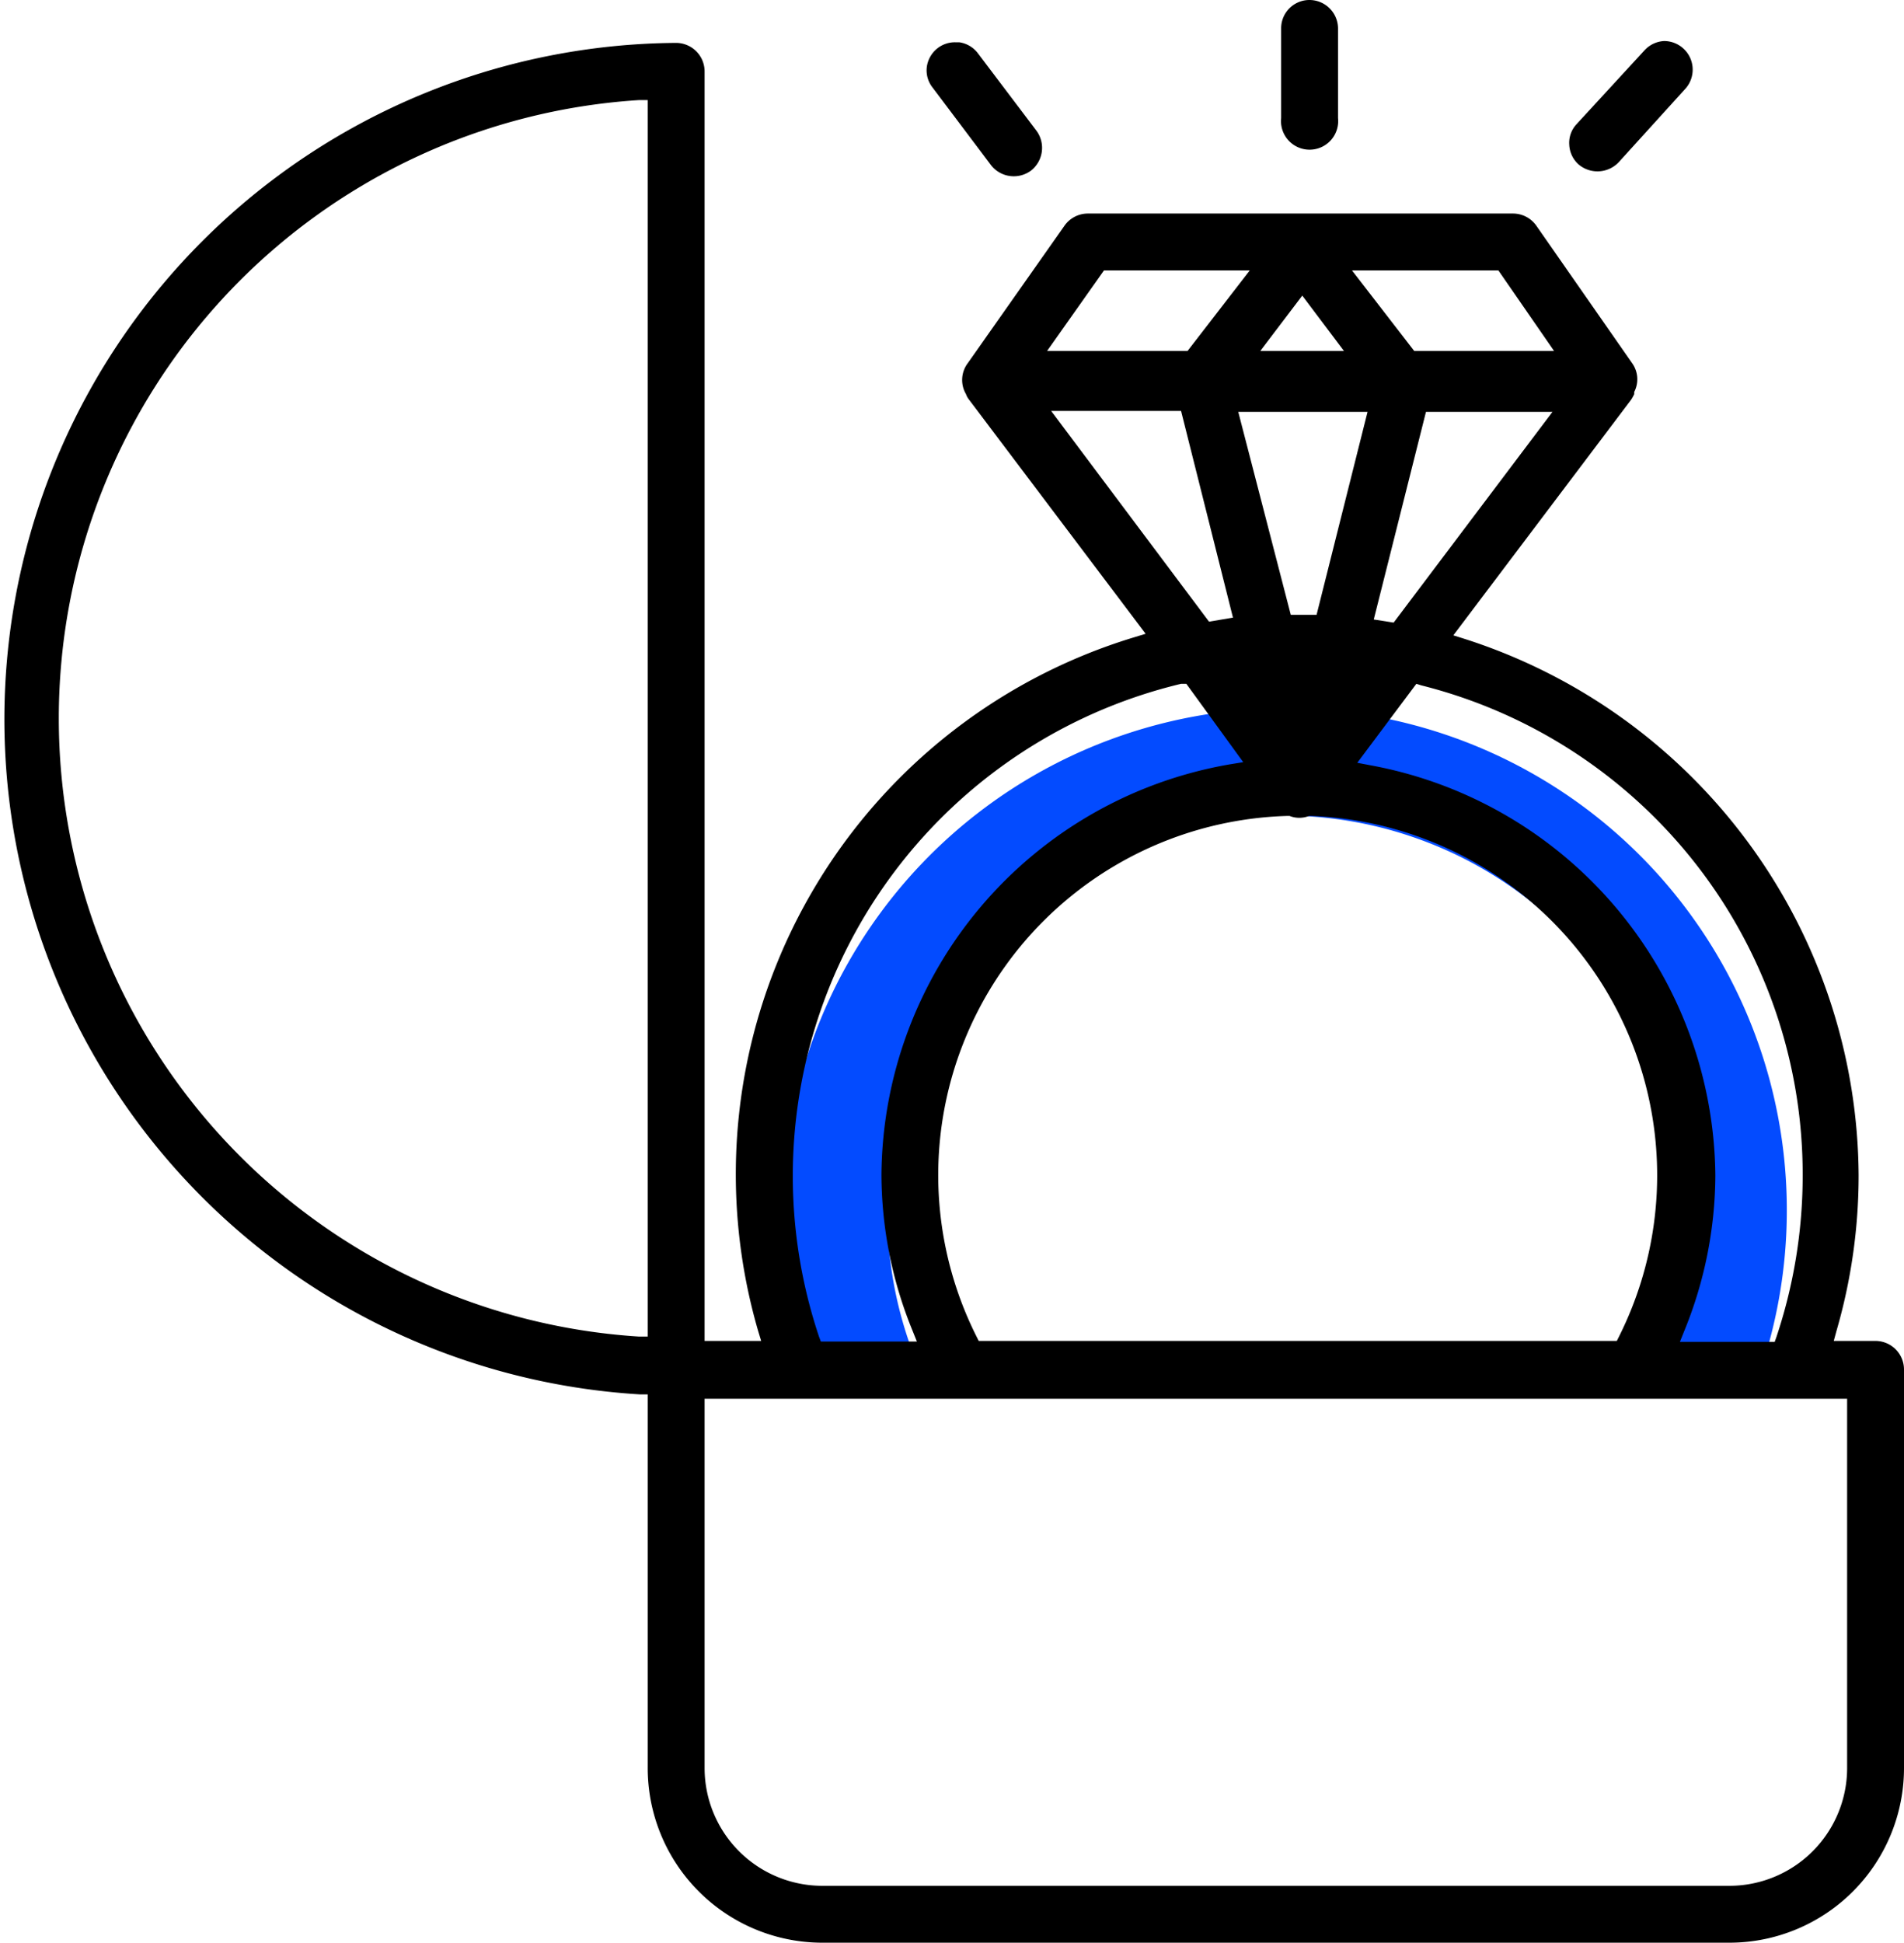
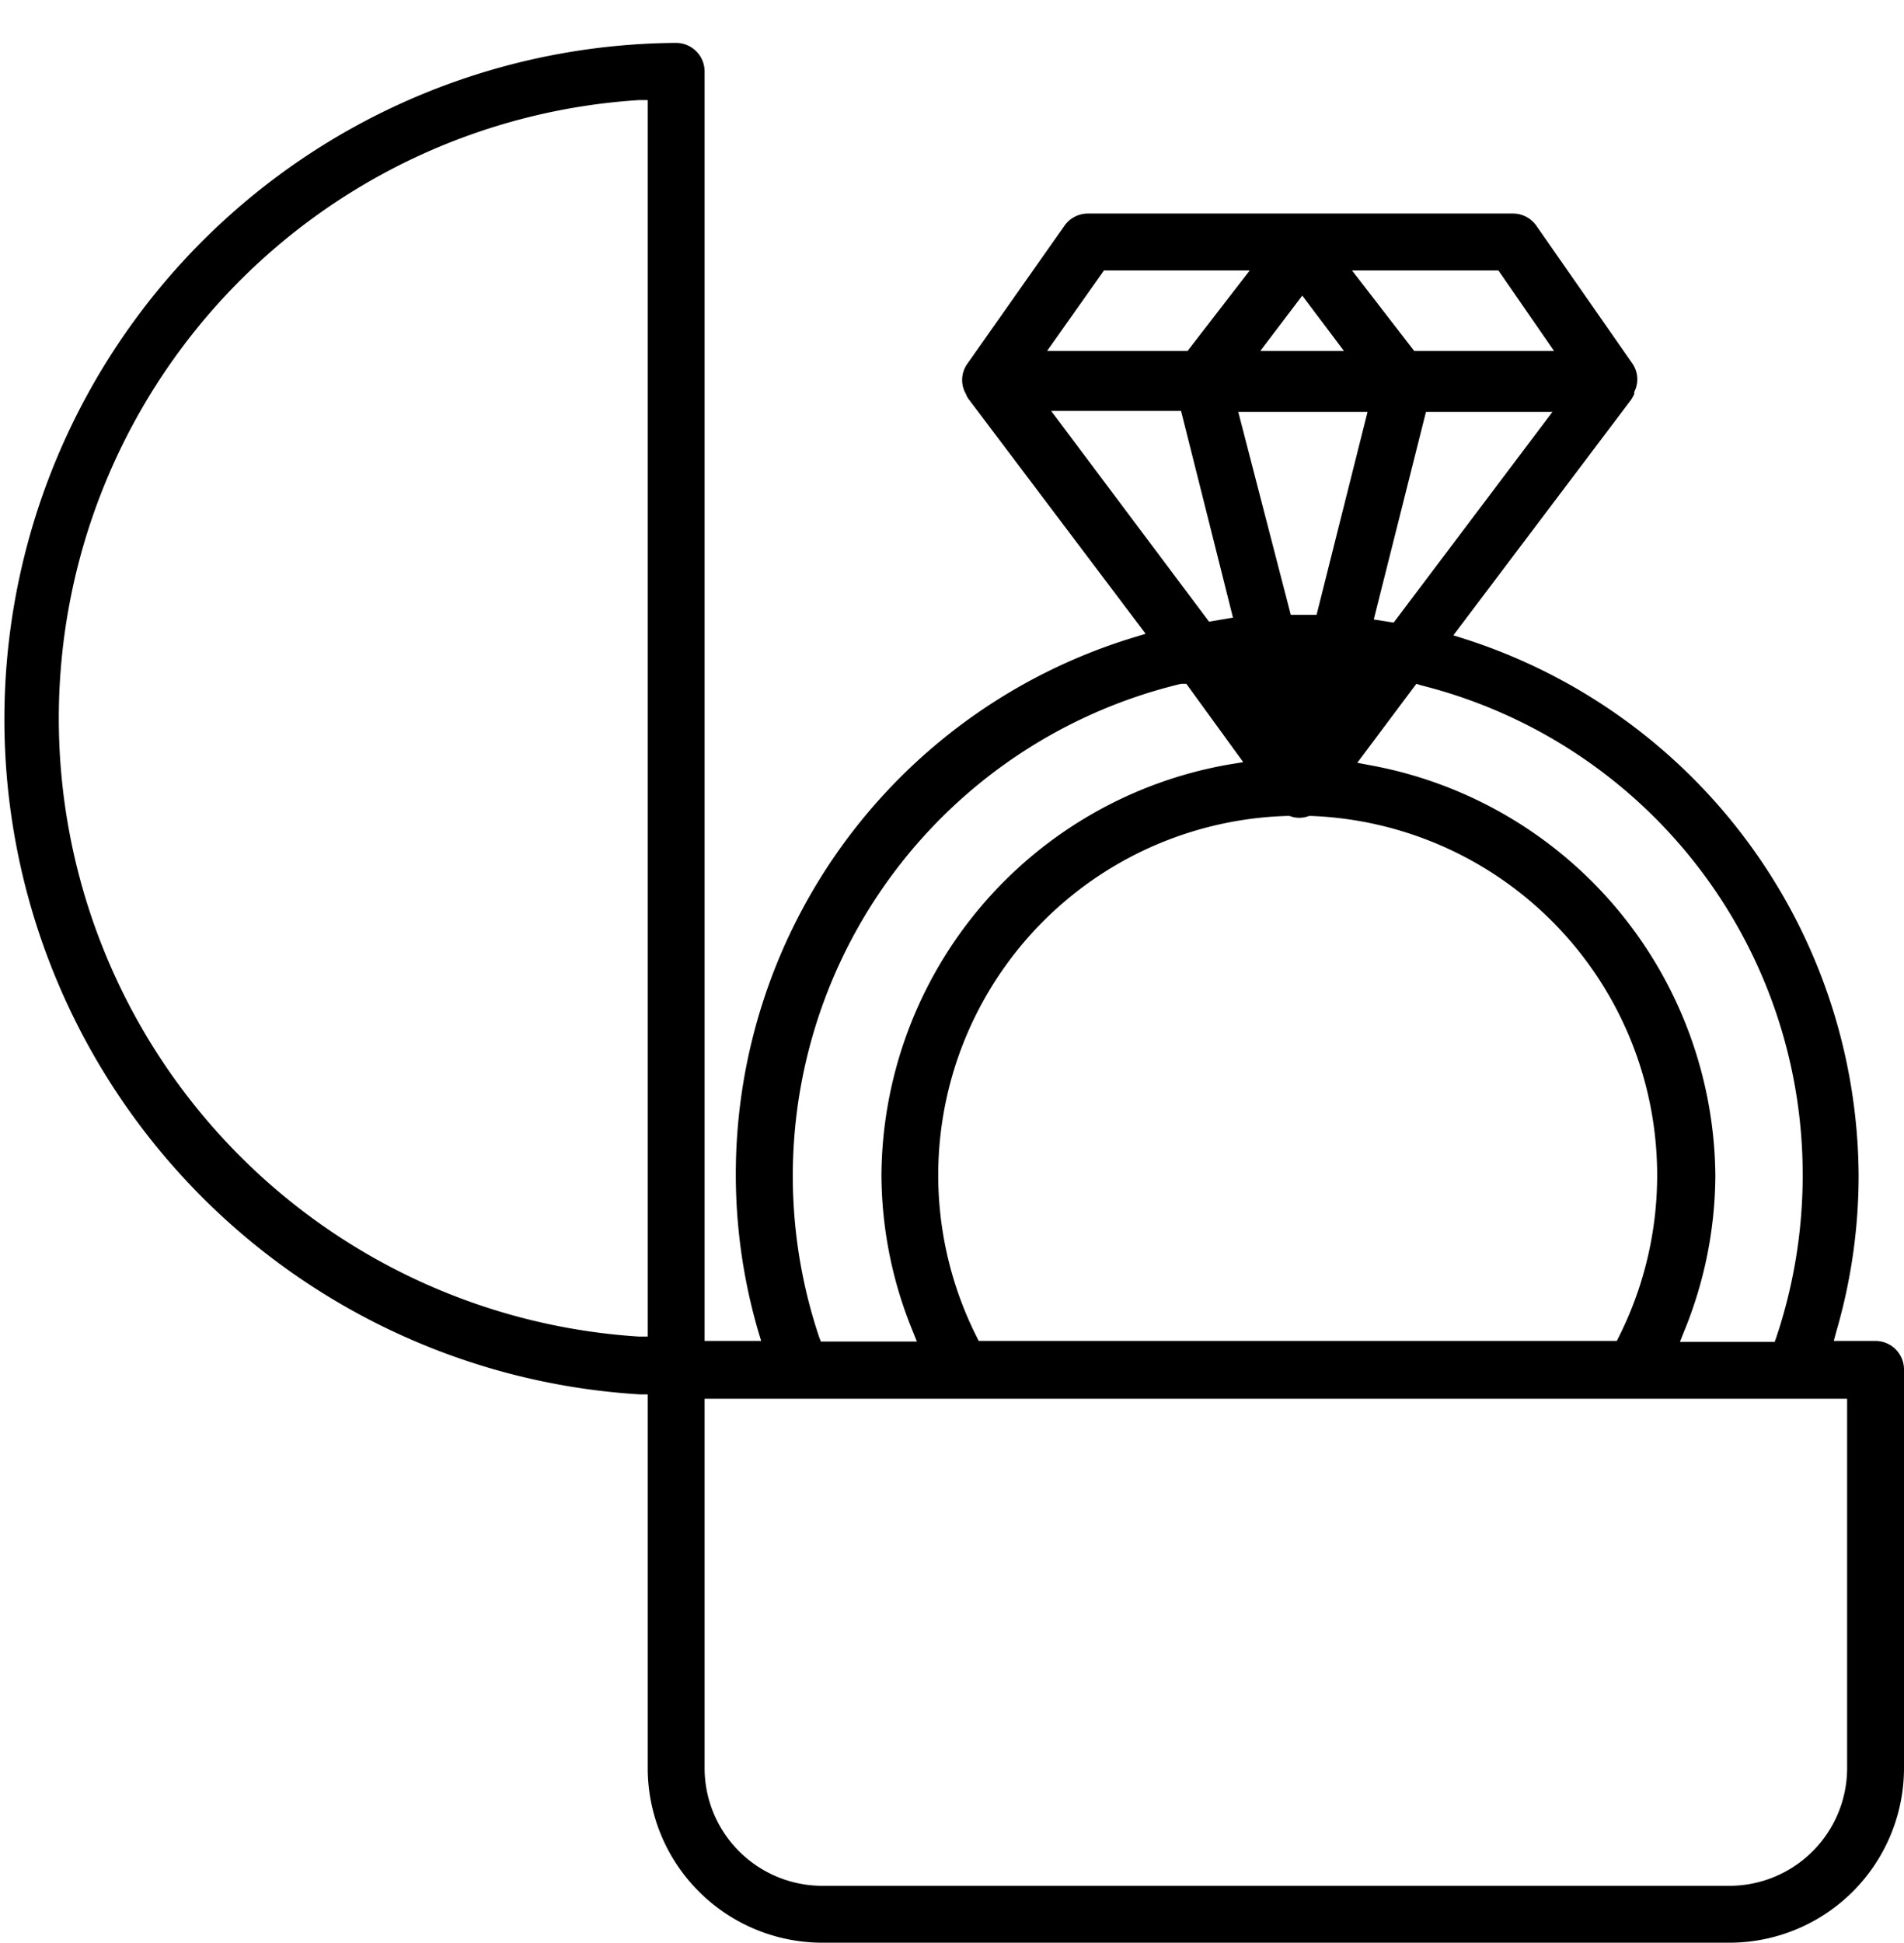
<svg xmlns="http://www.w3.org/2000/svg" id="Capa_1" data-name="Capa 1" viewBox="0 0 61.26 62.5">
  <defs>
    <style>.cls-1{fill:#034bff;}</style>
  </defs>
  <title>Marcas de alta joyería y artículos de moda</title>
-   <path class="cls-1" d="M30,44.92a12.77,12.77,0,1,1,22.64,0h3.7a16.15,16.15,0,1,0-30,0Z" />
  <path d="M26.46,62.5H55.64a5.62,5.62,0,0,0,5.62-5.62V44.06a.92.92,0,0,0-.91-.92H59l.09-.33a17.93,17.93,0,0,0,.71-5A18.23,18.23,0,0,0,47.11,20.55l-.35-.11,5.72-7.58a1.45,1.45,0,0,0,.1-.18l0-.07a.89.89,0,0,0-.07-.93L49.43,7.26a.92.92,0,0,0-.74-.39H35a.92.92,0,0,0-.75.39l-3.11,4.42a.9.9,0,0,0-.06,1l0,0a.61.61,0,0,0,.1.18l5.68,7.53-.36.11A18.05,18.05,0,0,0,24.39,42.81l.1.33H22.67V2.3a.92.92,0,0,0-.91-.92,21.76,21.76,0,0,0-1.17,43.48h.25v12A5.62,5.62,0,0,0,26.46,62.5ZM58,37.81A16.4,16.4,0,0,1,57.16,43l-.06.17H54.05l.14-.35a13.34,13.34,0,0,0,1-5A13.54,13.54,0,0,0,44.09,24.62l-.42-.08L45.57,22l.16.05A16.22,16.22,0,0,1,58,37.81ZM41.49,26.25l0,0a.86.86,0,0,0,.63,0l0,0h.05A11.57,11.57,0,0,1,52.09,43l-.07.14H31.49L31.42,43a11.56,11.56,0,0,1,10-16.75Zm-1.65-13H44l-1.64,6.53h-.83Zm5,6.78-.64-.1,1.68-6.68h4.07ZM48.21,8.7,50,11.29h-4.5l-2-2.59Zm-6.31.81,1.34,1.78H40.55ZM35.52,8.7h4.69l-2,2.59H33.69Zm-1.7,4.52H38l1.67,6.65L38.9,20ZM38,22l.17,0L40,24.52l-.43.07A13.5,13.5,0,0,0,28.36,37.81a13.33,13.33,0,0,0,1,5l.14.35H26.41L26.35,43A16.28,16.28,0,0,1,38,22ZM22.67,45H59.43V56.88a3.79,3.79,0,0,1-3.79,3.79H26.46a3.79,3.79,0,0,1-3.79-3.79ZM20.56,43a19.93,19.93,0,0,1,0-39.78l.28,0V43Z" />
-   <path d="M30,2.81l1.89,2.51a.93.93,0,0,0,1.28.17.93.93,0,0,0,.18-1.28l-1.89-2.5a.91.91,0,0,0-.6-.35h-.13a.91.91,0,0,0-.55.18.92.92,0,0,0-.36.61A.89.89,0,0,0,30,2.81Z" />
-   <path d="M50.72,4a.88.88,0,0,0-.23.66.9.9,0,0,0,.3.63.94.94,0,0,0,1.29-.07l2.15-2.37a.92.92,0,0,0-.07-1.29.92.92,0,0,0-.62-.24h0a.92.92,0,0,0-.63.3Z" />
-   <path d="M42.13,0a.91.91,0,0,0-.91.91V3.8a.92.92,0,1,0,1.83,0V.91A.92.92,0,0,0,42.13,0Z" />
</svg>